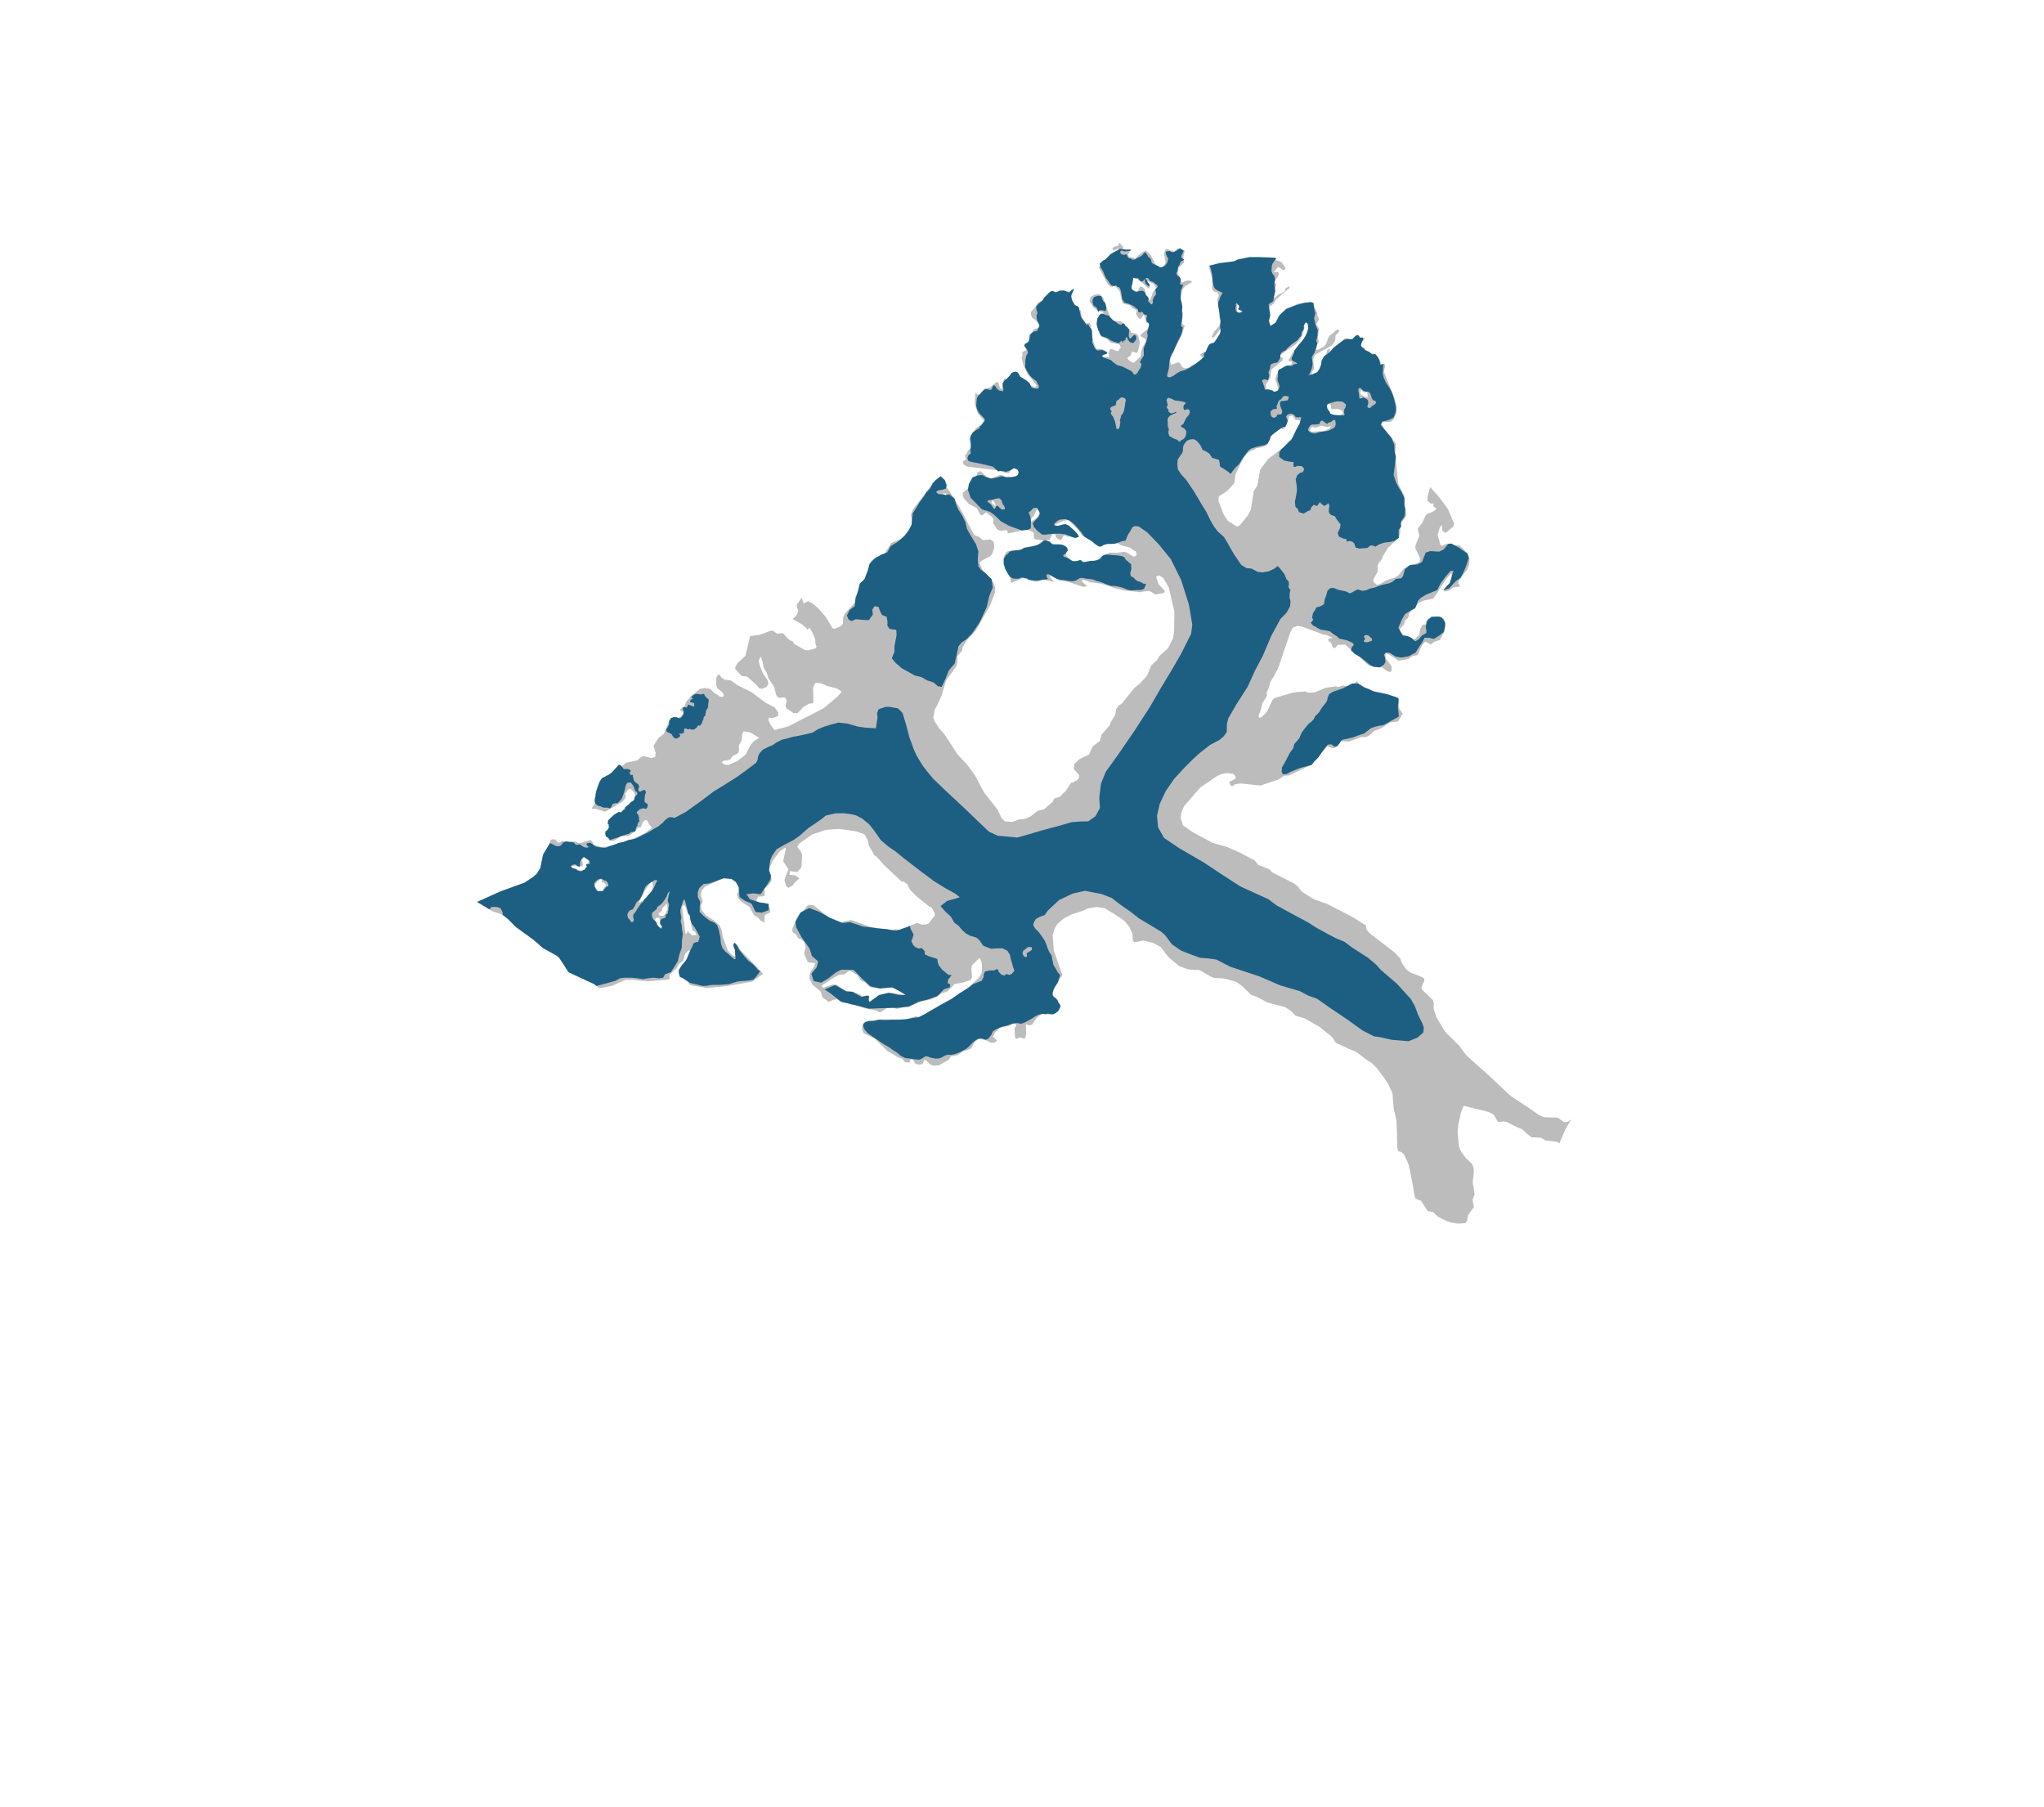
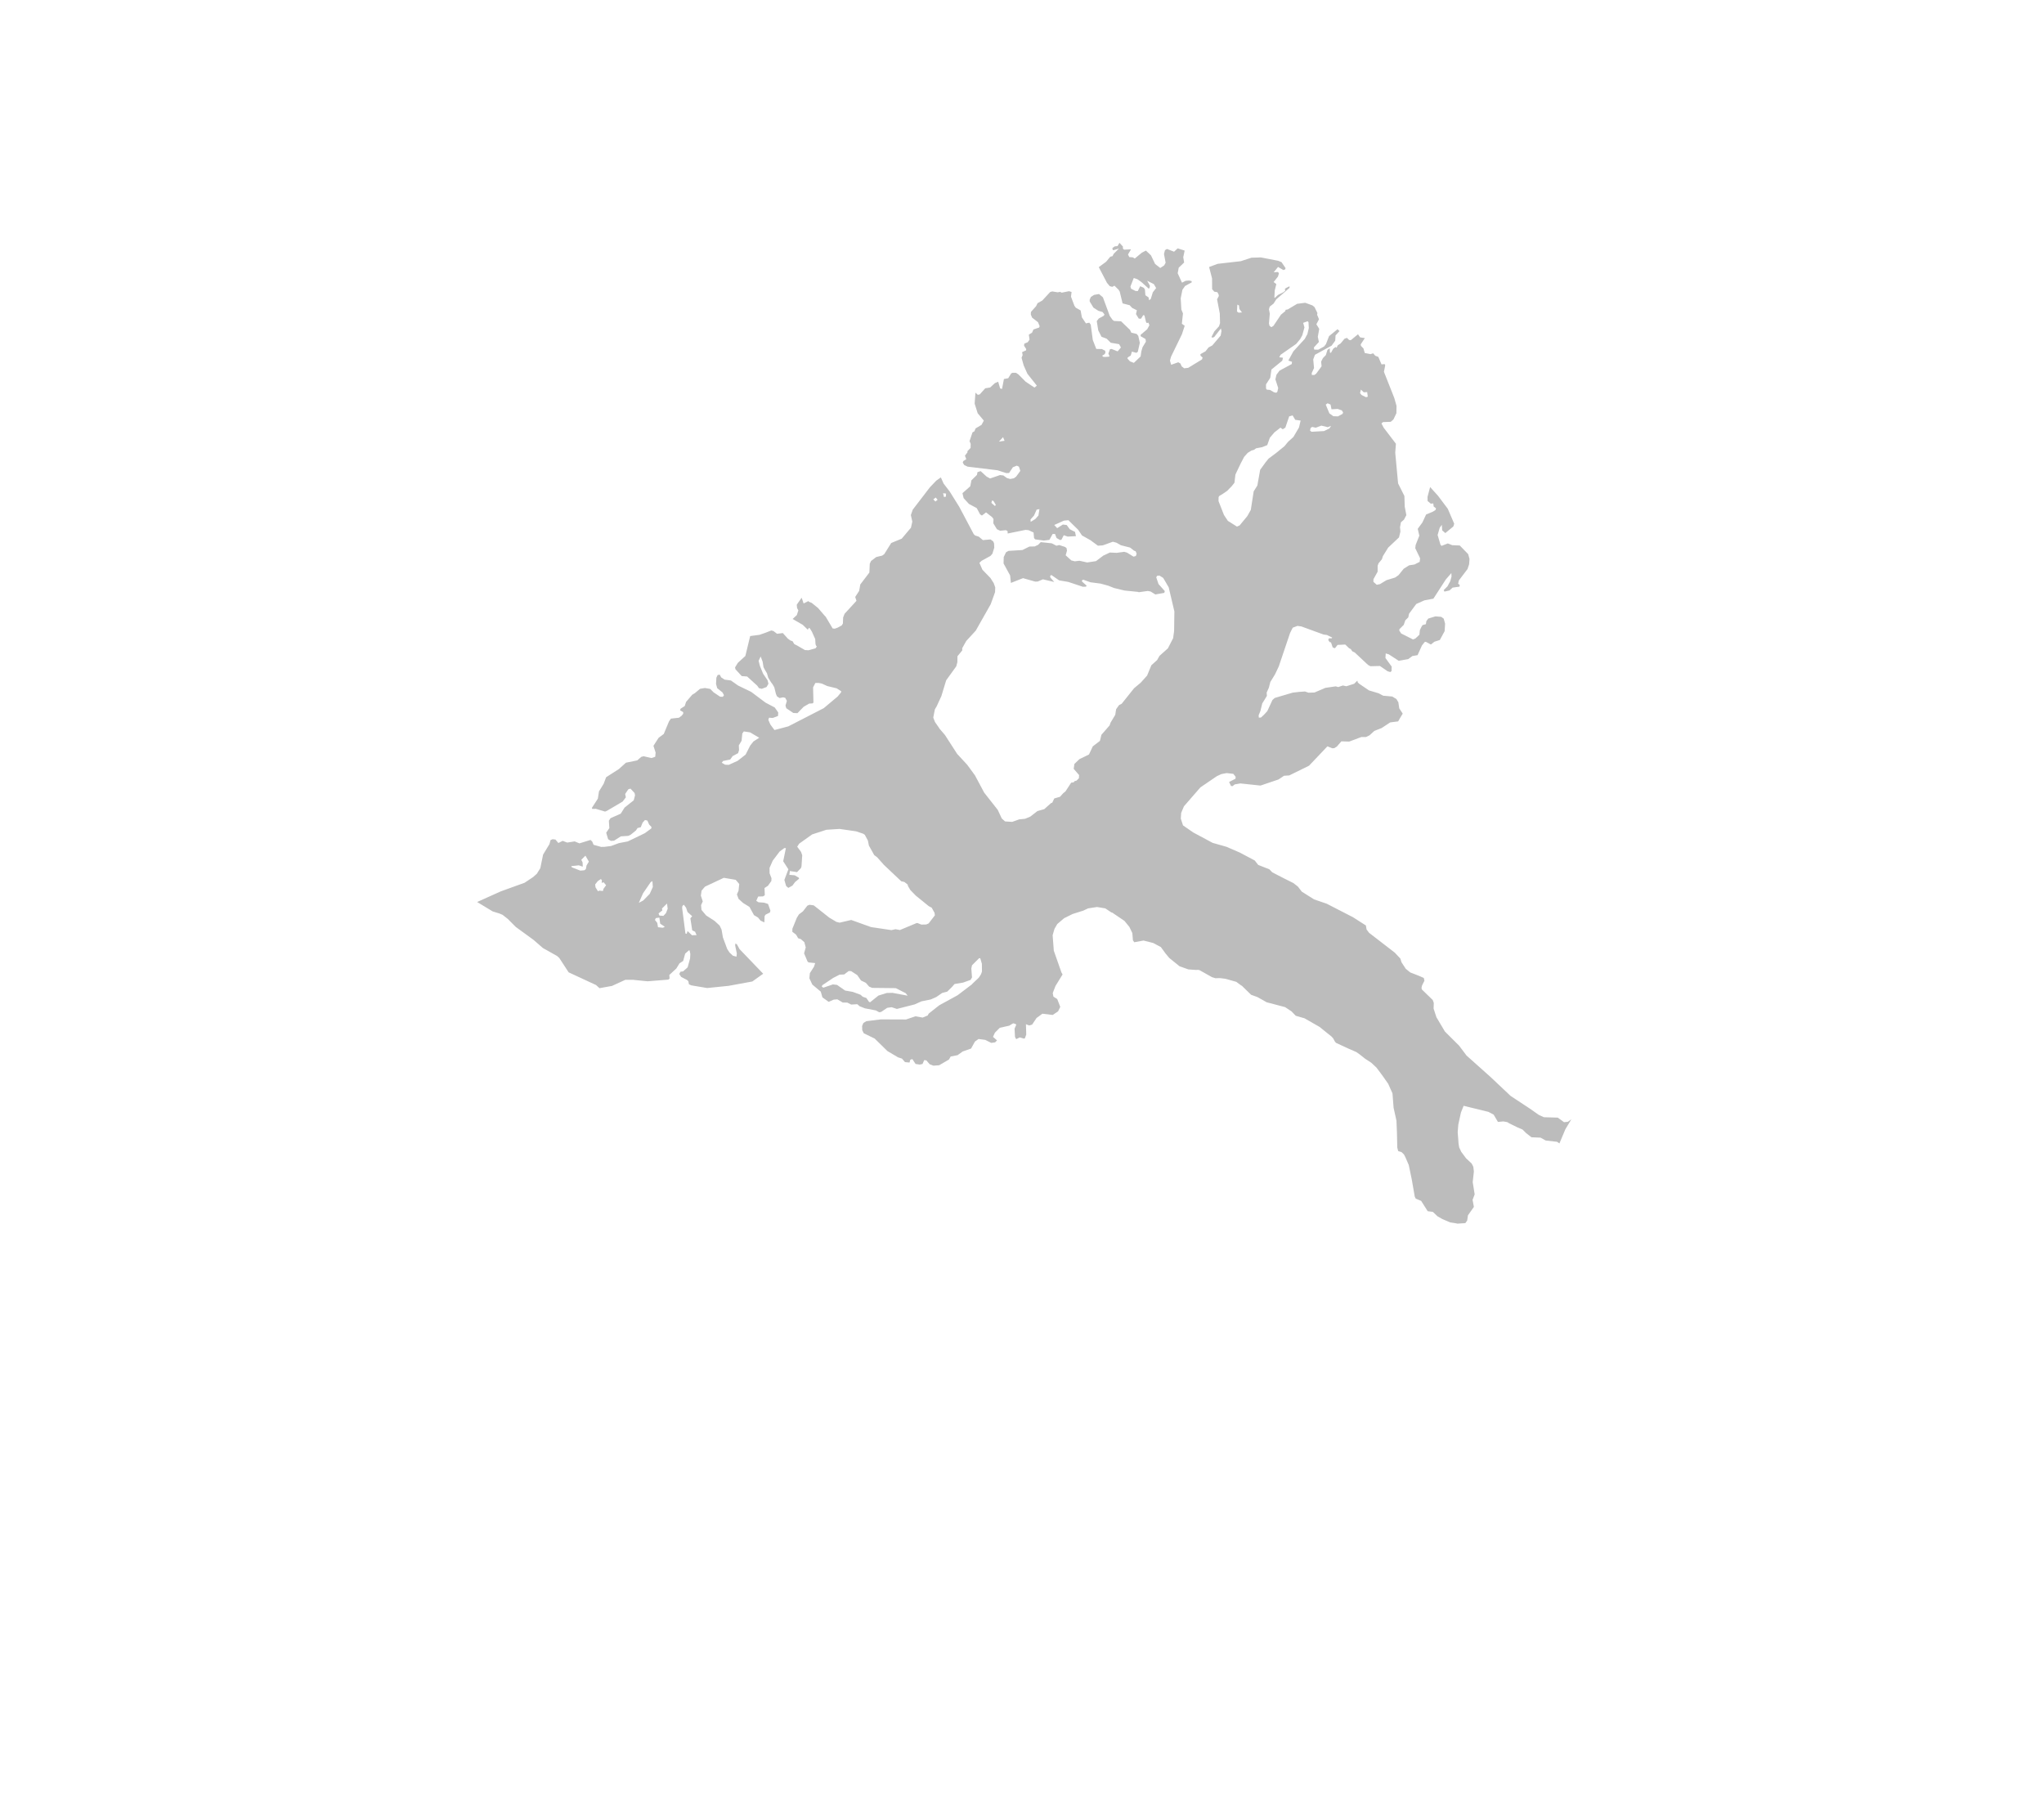
<svg xmlns="http://www.w3.org/2000/svg" viewBox="0 0 181 160">
  <path d="M98.518 22.673l.106-.204.463-.463-.484.148-.072-.026-.028-.164.202-.146.256-.028.168-.29.304.326.008.197.112.084.6-.032-.266.46.118.23.301.02.184.105.623-.518.361-.184.446.42.367.767.459.354.348-.236.124-.23-.144-.774.086-.335.177-.111.629.243.321-.295.617.197-.125.59.079.466-.479.459-.092.492.38.833.321-.164.301-.026.223.046.026.111-.597.328-.236.335-.151.754.058.997.142.338-.097.92.251.182-.25.757-.955 1.965-.102.355.108.373.628-.222.191.11.114.255.224.169.354-.042 1.221-.745.051-.171-.185-.156-.008-.138.451-.253.273-.344.327-.173.741-.873.075-.408-.054-.223-.578.74-.137.073-.125-.045.265-.514.41-.45.09-.277-.022-.857-.24-1.253.157-.295-.026-.151-.105-.184-.275-.046-.19-.223-.006-.951-.261-1.009.758-.283 2.045-.232.942-.309.839-.026 1.53.297.299.123.353.522-.02.111-.17.066-.472-.275-.381.472.381-.026.079.124-.086.282-.381.485.236.184-.139.557-.033.616.033.053.289-.269.492-.249.158-.144-.053-.118.092-.092.262-.138h.079l-.013.118-1.168 1.01-.242.38-.341.269-.069.23.076.389-.075.879.054.203.158.117.189-.12.661-.984.378-.312.036-.121.184-.033.839-.498.714-.092.643.236.184.156.251.517-.028.147.168.406-.233.442.253.405-.126.704.096.459-.443.483.028.19.354.01.516-.28.169-.211.276-.711.749-.61.178.163-.351.384-.029.467-.325.442-1.469.806-.155.408.072.768-.206.442.014.171.223-.002.157-.113.481-.654-.043-.413.161-.316.26-.265.141-.461.202-.139.016.381.092.019.207-.369.202-.146.092.065.097-.211.261-.173.338-.41.216-.081.198.189.144.019.639-.524.193.274.414.062-.369.561.027.131.218.222.115.406.513.101.235-.074.179.215.276.103.281.661.282-.022.047.105-.113.579.917 2.317.196.694-.008.65-.265.56-.241.206-.682.025-.137.119.193.373 1.087 1.423-.059.802.252 2.71.56 1.118.028.939.144.754-.213.402-.267.232-.082.434.036.387-.127.52-.957.901-.466.752-.09.277-.299.364-.077.211-.003.532-.368.66-.005.236.297.26.289-.061.568-.346.772-.236.3-.212.461-.568.47-.299.484-.076.457-.234.037-.316-.427-.89.031-.282.328-.83-.143-.603.416-.568.329-.705.582-.241.254-.16.039-.145-.211-.163-.029-.269-.223.021-.284-.241-.003-.368.229-.862.702.776.863 1.149.568 1.322-.077.244-.711.584-.278-.241-.03-.486-.188.251-.185.645.256.871.099.091.542-.214.401.154.664.028.741.762.121.426-.035.48-.14.415-.767 1.011-.063.289.139.11-.018.151-.609.084-.28.252-.445.102-.067-.131.332-.331.253-.468.108-.401-.015-.309-.488.562-1.102 1.703-.799.151-.719.321-.637.859-.07.329-.26.252-.141.408-.384.384-.012.118.166.261 1.054.53.209-.087.352-.331.043-.414.142-.29.097-.152.295-.081.037-.263.169-.231.635-.196.519.042.218.162.122.446-.041.657-.426.785-.484.155-.307.245-.448-.239-.105.021-.24.304-.387.857-.459.076-.365.272-.845.151-.877-.571-.276-.083-.023.407.551.757-.01.394-.104.093-.243-.07-.68-.467-.84.02-.211-.11-1.183-1.107-.217-.103-.12-.184-.171-.096-.33-.319-.682.032-.234.297-.198-.077-.148-.439-.131-.038-.113-.177.058-.151.256-.002.032-.066-.461-.226-.309-.043-1.956-.713-.348-.05-.419.161-.233.462-1.002 2.967-.336.706-.411.669-.134.516-.191.421.004.061.015.236-.265.433-.146.237-.163.666-.157.383.017.206.185-.007.227-.206.076-.076.263-.288.455-.986.202-.179 1.594-.472.571-.065.518-.036.305.107.073-.002.459-.015.964-.411.919-.135.224.064.405-.141.309.07.694-.222.28-.278.041.164.139.124.851.578.855.256.402.214.801.072.369.22.173.287.083.544.305.464-.22.363-.181.323-.708.091-.757.499-.648.255-.417.384-.314.154-.419.003-1.073.402-.695-.021-.403.463-.229.14-.164.014-.441-.174-1.627 1.714-1.751.861-.462.029-.408.274-.087.057-1.591.538-1.78-.189-.492.083-.209.159-.131-.019-.167-.353.568-.287.012-.171-.206-.261-.591-.067-.472.089-.399.187-1.455.991-1.455 1.674-.245.58-.035.506.196.603.911.63 1.714.919 1.218.345 1.165.503 1.345.711.305.392.981.386.012.007.251.262.978.505.89.445.409.318.339.444 1.089.687 1.125.385 2.314 1.19 1.149.733.062.361.226.294 2.266 1.748.497.528.104.331.379.579.399.321.742.288.454.199.055.244-.211.422-.049.215.034.138.96.931.094.255-.015.506.249.766.753 1.268 1.251 1.244.666.883 2.102 1.878 1.2 1.131.604.569 1.696 1.117.794.558.448.206 1.234.036.555.403.341-.036.306-.219-.53.878-.528 1.259-.204-.143-1.012-.117-.455-.252-.801-.033-.468-.361-.325-.324-.443-.188-.764-.376-.133-.089-.354-.066-.487.044-.139-.237-.237-.405-.464-.248-2.197-.537-.239.597-.232 1.063-.055.675.077 1.007.055.34.182.391.432.581.49.456.147.288.05.42-.103.94.173 1.082-.186.488.117.623-.526.746-.068.46-.162.231-.655.042-.047.003-.168-.037-.481-.075-.694-.297-.424-.243-.363-.347-.043-.041-.46-.063-.577-.91-.477-.198-.09-.171-.262-1.509-.27-1.298-.307-.712-.126-.234-.207-.198-.297-.09-.081-.325-.027-1.275-.045-1.091-.253-1.149-.099-1.271-.378-.847-.55-.784-.496-.658-.441-.415-.55-.36-.504-.397-.28-.198-.703-.306-.544-.252-.546-.253-.099-.108-.162-.299-.158-.167-1.051-.845-1.325-.758-.777-.224-.378-.391-.568-.376-1.625-.427-.831-.466-.553-.199-.747-.729-.061-.06-.113-.069-.392-.288-.946-.268-.504-.063-.396.011-.307-.096-1.108-.622-.131-.025-.164.012-.688-.051-.783-.28-.905-.731-.329-.396-.417-.57-.68-.362-.855-.216-.819.151-.12-.17-.052-.643-.261-.543-.437-.535-1.083-.733-.087-.023-.528-.352-.731-.122-.792.122-.428.201-.937.295-.757.374-.606.517-.245.422-.166.566.104 1.372.673 1.919.104.186-.628 1.016-.244.632.061.315.337.214.268.694-.194.396-.476.319-.913-.111-.515.378-.396.588-.255.074-.29-.109.027.913-.115.323-.085.04-.369-.109-.32.154-.106-.196-.039-.729.148-.343-.053-.072-.217-.064-.352.213-.832.184-.436.437-.167.369.356.312-.169.172-.341.049-.533-.265-.591-.081-.32.226-.343.62-.746.262-.45.325-.609.117-.155.27-.868.506-.505.037-.336-.129-.291-.339-.191-.025-.148.343-.249.054-.368-.056-.286-.431-.179.055-.07.25-.4-.036-.272-.313-.342-.109-.943-.557-1.131-1.107-.968-.472-.133-.275-.01-.368.11-.263.261-.16 1.285-.161 2.231.009.838-.282.631.113.445-.181.097-.172.932-.736 1.62-.886 1.262-.957.049-.059.573-.543.195-.304.083-.237-.006-.683-.142-.492-.099-.012-.631.629-.063.283.06.794-.123.218-.674.242-.747.124-.247.278-.403.397-.445.115-.529.365-.49.214-.812.164-.615.274-1.565.4-.467-.154-.393.056-.529.359-.177.034-.297-.162-.979-.189-.467-.187-.198-.176-.544.031-.343-.175-.4-.003-.481-.285-.328.029-.438.194-.554-.396-.149-.511-.747-.624-.26-.556.043-.453.363-.568.109-.323-.584-.061-.093-.078-.307-.727.146-.52-.122-.465-.311-.273-.237-.077-.186-.32-.33-.253.005-.269.386-.955.194-.317.352-.265.396-.509.189-.074.374.05 1.374 1.086.633.376.283.07 1.028-.238 1.757.63 1.806.268.367-.082.233.046.148.029 1.46-.609.021-.007.001-.001h.086l.334.135.427-.009.216-.094.551-.714-.028-.223-.253-.458-.248-.126-1.155-.937-.385-.395-.106-.109-.211-.36-.019-.117-.297-.234-.272-.058-1.547-1.463-.42-.475-.021-.023-.142-.161-.265-.197-.472-.842-.089-.446-.274-.51-.132-.091-.645-.218-1.459-.211-1.162.075-1.263.411-1.148.817-.177.27.344.464.101.295-.064.986-.057.158-.339.351-.631-.1-.047.338.473.042.356.207.034.092-.365.305-.227.31-.366.2-.192-.169-.155-.537.354-.942-.459-.712.24-1.158-.145-.005-.41.305-.611.806-.283.646.004.473.168.432-.011.25-.298.423-.307.199.024.641-.159.102-.426.011-.171.378.195.129.509.039.342.115.208.589-.044.164-.379.187-.091.132-.023.557-.335-.156-.231-.28-.35-.204-.401-.73-.57-.353-.394-.356-.15-.398.144-.326.064-.598-.314-.368-1.053-.179-1.668.783-.302.356-.061.44.168.51-.151.332.038.422.417.495.739.475.452.417.17.359.118.686.381 1.027.198.306.303.289.32.085.032-.282-.15-.713.03-.177.136.095.222.406 2.096 2.183-.962.687-2.106.386-1.893.193-1.412-.238-.202-.096-.054-.271-.11-.107-.526-.273-.166-.26.109-.202.23-.029.401-.354.218-.792.021-.388-.06-.31-.065-.021-.333.296-.177.648-.325.211-.278.455-.621.573.021.323-.113.09-1.826.148-1.181-.117-.064-.012-.734-.002-1.184.543-1.102.197-.307-.278-2.426-1.125-.826-1.267-.196-.179-1.255-.704-.829-.721-1.574-1.147-.705-.708-.463-.364-.283-.12-.596-.185-1.376-.832 2.087-.939 2.119-.767.765-.512.318-.286.306-.49.247-1.207.56-.921.101-.362.184-.077.249.031.258.306.379-.193.402.154.662-.104.421.174.982-.303.152.143.12.288.664.185.276-.002.609-.077.693-.255.787-.151 1.509-.728.58-.425.006-.131-.206-.215-.153-.347-.211-.051-.215.238-.16.402-.289.075-.136.211-.469.378-.209.1-.662.045-.594.379-.289.022-.244-.149-.169-.577.279-.409-.044-.65.149-.225.903-.401.343-.541.809-.643.114-.447-.041-.197-.364-.391-.19.061-.279.416.062.295-.286.377-1.391.819-.164.067-.816-.243-.328.003-.021-.092.525-.812.1-.644.408-.66.225-.593 1.129-.725.626-.563 1.002-.205.36-.315.124-.029.087-.02.685.158.336-.112.034-.374-.192-.596.453-.708.459-.34.468-1.122.168-.24.71-.078.24-.18.135-.168.003-.151-.279-.157.048-.144.365-.236.119-.366.543-.634.245-.15.447-.376.428-.071.477.082.289.295.583.393.242.011.101-.143-.126-.24-.472-.384-.104-.377.03-.551.11-.235.184-.036.133.246.298.196.563.077.631.446 1.163.563 1.275.955.811.427.312.444-.024.309-.464.175-.328-.024-.064.191.181.412.365.49 1.224-.325 3.143-1.615 1.225-1.028.305-.37.008-.101-.399-.255-.828-.2-.49-.223-.273-.052-.296.002-.2.389.031 1.346-.078.073-.301.016-.49.286-.546.563-.367-.017-.621-.418-.072-.232.122-.425-.142-.264-.106-.027-.079-.02-.322.063-.231-.156-.089-.212-.142-.579-.148-.259-.142-.193.005.012-.021-.033-.235-.38-.111-.397-.167-.273-.09-.171-.049-.093-.017-.11-.016-.1-.017-.104-.028-.173-.174-.461-.046.103-.135.284.109.433.288.707.399.588.075.308-.168.284-.425.161-.25-.064-.148-.212-.896-.816-.479-.036-.559-.61-.03-.165.244-.397.667-.612.426-1.761.834-.112.544-.19.49-.192.184.045.33.247.511-.063.437.488.242.175.177.054.139.23.017.028.271.139.673.391.316.017.628-.176.104-.158-.073-.091-.039-.125-.027-.441-.285-.638-.131-.215-.044-.073-.082-.076-.117.172-.443-.43-.897-.518.371-.345.135-.415-.113-.209-.028-.295.434-.621.175.511.425-.214.047.068.247.096.568.462.499.582.038.044.131.138.478.804.136.232.196.02.269-.101.34-.187.104-.165.021-.539.129-.329 1.052-1.144-.112-.343.35-.541.1-.565.805-1.057.034-.775.116-.251.456-.345.531-.129.182-.133.615-.983.929-.382.819-.972.12-.539-.129-.577.167-.481 1.526-1.989.566-.589.398-.279.24.543.544.711.845 1.353 1.279 2.413.126.124.322.102.363.306.682-.058.237.175.074.183.016.374-.166.533-.176.198-.777.426-.196.185.267.609.708.73.292.457.135.38-.017.42-.385 1.067-1.326 2.342-.837.909-.361.644.008.19-.428.522-.008.525-.095.362-.895 1.242-.428 1.402-.41.891-.165.282-.141.727.151.39.348.5.057.095.043.05.434.504 1.084 1.679.888.958.684.934.821 1.537 1.201 1.527.354.759.291.26.631.041.622-.222.512-.05.471-.194.632-.491.602-.169.604-.539.104-.031.051-.107.129-.271.51-.148.296-.329.191-.153.499-.767.23-.033.066-.099.18-.049.212-.212.014-.283-.477-.548.062-.434.443-.424.85-.414.298-.64.037-.079.633-.485.079-.322.053-.218.722-.827.085-.243.419-.701.075-.493.265-.37.229-.114 1.097-1.375.58-.484.572-.635.379-.916.508-.457.213-.376.743-.663.464-.904.086-.644.024-1.721-.504-2.137-.486-.83-.33-.208-.21.021-.077.132.202.596.557.626-.051.158-.787.138-.416-.259-.25-.05-.799.112-.069-.029-1.211-.123-.923-.225-.506-.202-.676-.184-.899-.118-.638-.231-.124.08.027.092.403.364-.072.086-.262.009-1.29-.43-.815-.138-.693-.48-.111.106.034.131.338.385-1.006-.235-.452.194-.229.009-1.078-.307-1.073.422-.071-.663-.58-1.059.015-.565.2-.422.222-.127 1.233-.076.62-.307.466-.01.301-.14.235-.241.979.104.408.213.249-.061.526.173.126.104.035.223-.115.408.503.456.309.076.407-.049.684.152.78-.118.653-.491.345-.161.233-.11.604.028.662-.091.25.07.575.357.209-.054.07-.211-.093-.216-.128-.042-.358-.278-.818-.209-.384-.222-.325-.088-.89.322-.433.03-.66-.487-.752-.421-.338-.503-.866-.847-.387.036-.863.388.258.28.503-.319.341.043.272.372.468.239.075.374-.728.039-.349-.122-.207.402-.125.021-.303-.175-.141-.36-.209.001-.285.522-.499.062-.762-.106-.099-.117-.044-.492-.448-.206-.263-.024-1.578.321-.015-.217-.145-.078-.512.05-.283-.136-.319-.523.017-.374-.126-.176-.535-.416-.365.279-.165-.11-.293-.549-.692-.369-.47-.515-.102-.439.691-.61.101-.526.488-.477.05-.25.282-.088.522.482.31.168.883-.302.296.037.303.221.296.09.328-.062.202-.146.37-.509-.121-.373-.191-.09-.347.141-.337.508-.249.009-.776-.25-2.647-.32-.303-.149-.126-.209.045-.132.267-.173-.12-.314.221-.278.005-.118.274-.285.01-.361-.101-.242.263-.777.169-.093.103-.257.529-.313.2-.376-.543-.652-.269-.852.071-.972.211.195.17-.041.488-.542.433-.069.417-.384.294-.127.176.596.164.045.17-.881.38-.069.253-.416.124-.067.309.004.204.13.655.658.719.48.079.032.189-.166-.835-1.051-.328-.739-.189-.675.096-.244-.048-.256.353-.16.012-.112-.193-.301.024-.177.301-.127.162-.225-.062-.446.287-.18.122-.277.504-.175.045-.119-.147-.354-.522-.403-.113-.275.011-.23.459-.512.125-.262.413-.23.702-.754.19-.059.472.079.229-.039.131.072.649-.131.229.072-.053.413.301.8.124.177.428.24.11.61.359.536.301-.061.126.176.182 1.358.309.792.492.009.303.155.008.204-.091.119-.197.113.107.099.144.01.354-.024.053-.044-.101-.222.141-.395.144-.021.533.212.292-.344-.16-.294-.742-.125-.358-.358-.461-.174-.287-.569-.131-.813.176-.231.45-.247.058-.112-.166-.215-.375-.109-.436-.28-.334-.551v-.151l.105-.243.282-.184.439-.079.347.295.604 1.643.245.346.139.104.617.028.794.762.12.249.466.108.146.17.137.616-.178.796-.13.093-.394-.109-.102.349-.268.166-.025.099.225.248.343.135.599-.57.065-.451.01-.035.095-.327.298-.496-.032-.232-.437-.252.006-.125.58-.491.194-.356-.087-.223-.157.028-.06-.105-.136-.564-.105-.032-.201.323-.196-.012-.246-.399.076-.342-.412-.2-.223-.243-.629-.164-.255-1.049-.104-.164-.361-.354-.196.105-.223-.066-.242-.289-.727-1.39.656-.485.361-.439.198-.054zm3.066 2.184l.242.446-.033.203-.079.046-.649-.584-.347-.243-.321-.111-.296.761.059.19.387.197.204.013.216-.433.321.144.099.151.039.505.282.19.046.256.151-.118.177-.584.296-.38-.203-.348-.591-.301zm8.398 2.808l-.232-.3-.035-.315-.145-.078-.034.611.145.104.301-.022zm2.128 6.74l.073.098.276.024.356.207.191.044.104-.08.076-.342-.249-.766.095-.408.273-.363 1.084-.586.018-.197-.322-.109.446-.818 1.008-1.098.233-.429.127-.54-.03-.512-.073-.085-.399.141.115.406-.191.691-.194.35-.351.423-1.377.957-.117.224.329.037-.063.263-.959.782-.106.736-.376.581.003.369zm8.956.314l-.305.018-.251-.241-.076.316.133.163.396.196.157-.047-.054-.405zm-2.13 1.812l-.11-.193-.375-.128-.545.031-.082-.418-.264-.114-.163.12.321.772.35.253.407.016.405-.22.056-.119zm-1.063 1.174l-.301.121-.566-.14-.491.188-.309-.07-.144.08-.057.237.132.111 1.109-.062.477-.234.15-.231zm-28.92 1.324l-.128-.321-.37.397.498-.076zm-5.44 4.645l.075.334.171-.028.017-.276-.263-.03zm-.652.38l-.215.166.186.189.195-.153-.166-.202zm5.112.302l-.131-.038-.051.211.317.28.072-.106-.207-.347zm4.073.723l-.249.048-.232.521-.312.35.015.21.405-.246.28-.311.093-.572zm21.677-5.551l.343-.412.463-.418.498-.845.146-.612-.479-.068-.233-.392-.302.088-.339.995-.229.146-.205-.143-.541.425-.397.469-.231.652-.445.181-.55.105-.171.129-.235.069-.328.202-.316.353-.175.336-.128.245-.404.846-.069.158-.082.707-.227.29-.423.435-.416.284-.262.151-.076.107-.009.357.483 1.231.346.523.805.506.235-.1.682-.827.31-.548.255-1.644.324-.515.25-1.395.357-.491.128-.177.256-.316.667-.5.724-.587zM67.229 65.324l-.811-.476-.55-.083-.135.182-.064.643-.244.41.019.421-.084.268-.484.26-.216.305-.632.126-.115.162.305.17.314.013.781-.353.713-.558.408-.801.282-.356.513-.333zm-16.646 11.37l.057.106.749.291.355-.033.133-.096.066-.334.203-.331-.305-.532-.368.368.114.219.019.389-.352-.119-.671.072zm2.378 2.231l.099-.064.334.033.043-.19.236-.318-.218-.261-.178.049.024-.223-.09-.114-.273.179-.235.298.034.264.224.347zm3.608 1.018l.391-.209.575-.587.274-.607-.036-.52-.159.096-.675.987-.37.84zm2.498.062l-.448.439.029.172-.332.263.075.192.354.027.228-.245.151-.385-.057-.463zm-.196 2.056l-.408-.271-.075-.541-.316.046-.075.163.205.261.065.383.432.048.172-.089zm1.683-1.954l-.127.116-.023.171.292 2.262.111.035.077-.249.393.37.407-.012-.133-.299-.253-.124-.164-1.062.161-.188-.413-.37-.13-.384-.198-.266zm19.82 8.058l-.173-.222-.876-.446-2.087-.023-.27-.11-.298-.339-.428-.207-.332-.477-.541-.35-.216-.011-.398.305-.407.016-.569.293-.966.645-.038.132.139.084.844-.289.361.043.719.5.677.119.685.252.205.182.309.103.245.353.092.026.737-.59.74-.229.505-.011 1.341.251z" fill-rule="evenodd" clip-rule="evenodd" fill="#bcbcbc" />
-   <path fill-rule="evenodd" clip-rule="evenodd" fill="#1d5f82" d="M73.45 81.25l1.145.474.687-.065 1.162.392.655.066.72.098.671.049.67.131.284-.005.616-.213.546-.186v.191l.125.246.164.316-.093.355-.109.218.153.338.202.207.349.137.223-.06.268.294.005.273.366.169.54.169.201.066.039.289.081.256.295.393.278.234.295.24.283.028-.305.37-.056.33.229.115-.027.262-.517.172-.601.608-.905.308-.77.187-.851.438-1.02.098-1.335.03-1.145.049-2.504-.622-.884-.704-.556-.376.916-.393 1.03.576.518.016.797.458.414-.109.256.011-.027.398.071.148.864-.624.849-.184.954.197.508-.017-.441-.281-.736-.392-1.097.114-.834-.213-.704-.638-.785-.802-1.08-.016-.458.229-.72.557-.606.36-.654-.131-.213-.655.474-.573.131-.523-.556-.475-.196-.638-.72-1.031-.475-.867-.065-.491.458-.835.753-.392.932.36zM55.189 68.059l.098.04.172-.004h.139l.151.058.074.041.028.081-.016.066-.078.033.004.085.037.045-.004.074.066.041.086-.004.053-.008.053.049-.012.082.024.11.033.07v.102l.057.069-.004.07.102.094.127.098.111.074.075.102.031.092-.02.143-.048.086-.01.126.061.075.099.047.201-.092.106-.061.116.014.071.085.017.109-.013.116-.055.085-.017.15-.031.266v.13l.021.119.085.072.092.054.085.051.004.12-.038.167-.037.075-.099.071-.123-.041-.174-.017-.146.065-.12.041-.082.095-.109.092-.044.048.014.099.056.075.073.087.03.085.008.076.03.087-.021.088-.009.068.058.06-.022.074-.041.07-.06.101-.055.101.014.126-.068.057-.068.136-.055.243-.052.079-.106.041-.055-.011h-.081l-.129.041-.155.134-.142.035-.204.063-.347.108-.278.123-.303.082-.319.114-.013.038-.044-.006-.06-.052-.035-.041-.074-.114-.095-.038-.123-.074-.046-.139-.017-.18.022-.128.139-.104.115-.142.052-.158-.033-.131.022-.062-.074-.055-.027-.071.024-.144.014-.123.095-.079.11-.115.141-.125.096-.098.142-.11.163-.1.142-.085.074-.011.182.019.055-.052.131-.128.164-.076.008-.074.013-.114.085-.074.199-.15.104-.098.065-.068.038-.066.126-.073.161-.099.03-.076.008-.107.038-.079.051-.083.077-.087.068-.082.033-.052-.028-.095-.04-.087-.127-.057-.061-.168-.033-.127-.069-.147-.111-.16-.09-.126-.151-.037-.156.02-.118.131-.066.147-.081.397-.115.368-.102.274-.119.201-.135.143-.139.143-.078.021-.094-.013-.188.041-.098.049-.07.144-.065.135-.082.086-.106-.017-.184-.049-.14.016-.208-.02-.242-.115-.196-.036-.098-.066-.139-.131-.049-.127-.017-.167.013-.119.065-.258.016-.216.074-.287.078-.241.094-.258.106-.278.16-.246.139-.118.114-.029.185-.114.184-.086.176-.119.196-.168.184-.216.18-.189.143-.18.094-.016.115.057.163.172zm73.973-19.58l.769.524.131.425-.262.769-.245.556-.229.425-.409.278-.589.638-.524.18.295-.376.295-.262.164-.589.147-.507-.262.016-.458.54-.442.605-.278.556-.491.196-.475.196-.475.278-.295.311-.016.164-.196.458-.475.245-.425.278-.245.409-.131.295-.213.491.393.704.393.033.376.164.327.311.311-.18.278-.327.393-.229.016-.196-.065-.36.131-.54.376-.344.671-.016.278.131.262.376v.36l-.131.507-.425.327-.442.278-.458-.115-.36.016-.229.425-.262.376-.311.507-.622.327-.638.115-.491-.082-.295-.18-.245-.164-.36-.016-.147.196.098.245.033.409-.147.213-.327.245-.589-.049-.344-.196-.409-.344-.393-.311-.507-.295-.344-.327.082-.262.18-.213-.115-.18-.524-.229-.671-.147-.164-.18-.425-.278-.213-.18-.376-.082-.425-.065-.262-.131-.458-.262-.18-.213.213-.262-.098-.213.082-.393.213-.311.065-.18.36-.098.327-.18.082-.475.115-.295.115-.425.229-.229.172-.033.205.016.335.147.434.09.335.082.27.155.262-.123.237-.147.205-.082.425.123.286-.041.376-.164.368-.074.622-.229.72-.164.278-.131.311-.262.458-.049.164-.196.18-.622.458-.36.655-.049.393-.213.147-.393.18-.442.409-.131.785.049.393-.196.409-.491.278-.033.637.353zm-8.286 8.36l.131.035.169-.027.15-.055.109-.038.063-.035-.005-.065-.025-.106-.033-.06-.057-.033-.068-.055-.041-.063-.03-.025-.085-.038-.15-.049-.136.022-.076.095-.011.076.085.076.016.076-.046.085-.063.068.008.106.095.01zM83.459 43.773l.368.068.232-.068.464.368.15.532.191.45.354.545.273.573.136.586.287.519.518.845.205.641-.055.695.055.6.19.287.464.368.518.505.096.736-.3.75-.232.982-.477 1.05-.205.395-.245.355-.382.559-.505.504-.382.246-.3.354-.163.764-.177.764-.532.641-.314.79-.3.641-.341-.054-.368-.327-.586-.191-.491-.287-.614-.15-.423-.245-.722-.396-.573-.504-.3-.368.232-.6v-.478l.095-.504.096-.477-.028-.464-.586-.082-.205-.286.014-.328-.068-.45-.423-.177-.191-.382-.122-.341-.355-.04-.191.3.055.422-.355.505-.545-.027-.614-.055-.382.164-.259-.15-.15-.341.246-.491.45-.341.054-.6.246-.791.15-.614.409-.381.286-.737.164-.613.436-.464.586-.355.546-.204.327-.573.627-.382.614-.545.314-.437.272-.49.041-.505.068-.532.287-.45.3-.504.409-.559.232-.382.286-.273.259-.504.246-.26.436-.354.382.341.163.45-.054.3-.3.109-.355.041-.231.15.19.191zm14.399-15.909l.054.041.058-.009.057.019.06.006.052.005.052.047.073.087.077.095.12.104.128.109.112.079.117.058.073.084.137.085.123.073.12.014.062-.055.038-.032.058-.017.087-.027.074.071.035.101.044.071.084.049.085.071.033.071.098.081.013.052.003.145-.022.144-.002.164-.011.095.019.077.024.076.038.063.052.024.06-.054.038-.049.093-.077.093-.087.09-.068.114.076.044.06.003.082v.12l-.003.071-.068.063-.025.076-.073.044-.049.095-.055.041-.09-.019-.093-.027-.111-.041-.082-.101-.098-.128-.033-.128-.057-.079-.082.035-.028.087.009.096-.049.052-.123.04-.033.09-.014.09-.049-.032-.032-.074-.017-.035-.03-.041-.06.027-.019.044-.033.035-.043.006-.03.051-.014.03-.019.028-.072-.017-.139-.008-.127-.078-.078.017-.106-.045-.086-.062-.115-.032-.086-.041-.081-.094-.25-.12-.221-.074-.18-.063-.095-.068-.098-.142-.041-.172-.085-.163-.09-.276-.054-.193.002-.118.014-.109.027-.191.008-.087.025-.082.074-.092.051-.139.044-.05.041-.013.035-.055.058-.032.095-.009.109.006.101.044zm.087-.466l-.022.082-.041.068-.052-.002-.052-.028-.073-.027-.096-.003-.084-.019-.112.009-.06.024-.052.044-.011.046-.035.014-.03-.022-.019-.071-.017-.09-.049-.117-.043-.063-.05-.063-.09-.038-.084-.057-.052-.068-.046-.164-.033-.136.014-.131.019-.09.068-.148.076-.068.068-.005.088-.036.114-.041.088-.002h.109l.084.011.06.041.033.09.033.095.043.12.038.09.05.057.06.06.087.063.013.065.03.118.036.142.016.152z" />
-   <path d="M104.794 22.28l-.109.213-.082.213.044.158.229.115-.153.104-.185.104-.082.256-.136.191-.049.355-.098.218.071.185.207.131.098.153-.016.262-.06.202.185.087.131-.016-.12.251-.098.262-.016.267-.011.371.044.267.065.24.049.327-.033.305.016.355-.005.316-.033.284-.06.322.016.12.131.082-.06.404-.093.3-.196.371-.164.344-.18.387-.12.295-.18.333-.131.316-.065.36-.011.251-.027.245-.044.229-.06.196-.06.229.044.142.213.033.322-.147.322-.24.305-.158.387-.098.191-.098.196-.098.54-.349.573-.458.202-.196-.038-.202.044-.115.142-.104.076-.229.115-.273.136-.175.175-.076.207-.06.115-.131.093-.153.076-.115.158-.262.076-.098.076-.322-.038-.18-.005-.218.033-.267.022-.202-.087-.278-.033-.393-.049-.311-.055-.311-.005-.316.131-.305.065-.213.076-.131.125-.196-.164-.085-.28-.13-.157-.095-.136-.136-.075-.218-.061-.334-.041-.375-.014-.259-.055-.198-.055-.245-.081-.262-.111-.062.327-.082.638-.164.72-.082.524-.065.355-.164 1.047-.218h.731l1.004.033.535.033.098.074-.188.22-.164.245-.055.252-.02.395.095.232.157.205.075.307-.068.314.014.307.061.409-.123.477-.054.398-.409.278.082.589.065.376-.131.507.147.442.442-.278.344-.655.605-.573.72-.278.835-.245.605-.082.262.082.049.475.115.458-.115.409.131.605.196.442-.033.556-.115.425.115.196-.098.393-.18.475-.213.344.065.622-.065.376-.196.491-.131.115.344-.049.458-.205.164-.229.106-.254.09-.245.008-.237.237-.442.483-.352.344-.401.581-.45.344-.254.368-.082.376.041.205-.237.213-.147.164.065.098.172.229-.025.074.155-.147.262-.065.295.09.147.196.123.098.147.196.074.147.074.303.237.229-.057.164.196.213.36.074.417.27-.09-.016.385-.041.442.09.385.213.475.27.401.237.417.172.499.104.413.082.393.016.311-.147.475-.098.18-.409.196-.573.147-.131.278.393.491.573.687.245.605.016.573.115.491-.065.507-.065.524-.065.573.229.687.229.442.245.376.245.54v.589l.082.376-.016.36-.057.303-.278.401-.041.245.025.254-.221.286.008.434.008.278-.409.262-.352.09-.515.057-.434.139-.36.221-.196-.09-.229-.025-.303.237-.434.025-.237.025-.352-.09-.147-.393-.164-.139-.27-.057-.221.065-.008-.221-.303-.057-.385-.188-.09-.303.196-.434.057-.319-.344-.45-.164-.286-.27-.082-.18-.106-.098-.237.057-.507-.065-.213-.36.245-.262-.172-.147-.18-.18.254-.082.098-.278-.106-.18.164-.147.327-.196.057-.376.229-.425-.139-.098-.278-.205-.18-.049-.466.074-.335.106-.614-.016-.425-.09-.565.115-.368.278-.245.245-.057.115-.27-.18-.245-.385-.041-.344.123-.057-.221.025-.237-.319-.025-.524-.115-.434-.319.008-.417.221-.286.327-.303.54-.524.491-1.031.237-.409.057-.221.074-.303-.115-.025-.196.025-.18-.033-.131-.18-.278-.131-.311.09-.139.196.155.335-.082.286-.131.245-.18.033-.393.254-.262.196-.27.205-.18.155-.123.385-.164.278-.27.139-.393.082-.319.074-.483.155-.221.164-.344.45-.254.368-.245.393-.295.278-.262.327-.196.262-.229-.213-.368-.237-.344-.221-.016-.27-.065-.303-.278-.09-.327-.09-.254-.385-.327-.205-.262-.115-.213-.434-.286-.352-.205-.123-.123-.041-.247.018-.327.119-.194.249-.109.198-.044.222.01.191-.049.194-.147.211-.136.194-.136.211-.04.368.049.491.311.475.401.425.368.54.36.532.649 1.103.442.715.338.709.316.548.333.445.568.503.335.556.286.515.319.54.368.54.229.327.45.278.442.041.556.295.442.041.548-.098.491-.237.295-.229.128.139.229.278.254.335.147.393.205.213.025.262-.041.245.172.254-.065.319-.008.368.09.335-.049.442-.311.556-.54.556-.802 1.473-.761 1.792-.671 1.268-.663 1.456-.998 1.563-.72 1.244-.123.491-.008.475v.229l-.254.376-.385.335-.843.442-.957.753-.532.483-.826.826-.867.949-.736 1.064-.54 1.145-.245 1.064.098 1.015.524.933 1.366.925 2.168 1.26 1.44.96 1.789 1.156 2.487 1.135.72.545 1.034.565 1.705.914.845.532.941.518.709.368.774.325.687.513 1.396.895.742.633.393.447 1.44 1.233.611.676.611.676.36.633.295.785.371.753.12.371-.044.415-.502.447-.796.327-1.462-.12-1.025-.229-.589-.087-1.036-.535-1.265-.916-1.571-1.058-1.167-.818-.764-.273-.775-.404-1.713-.502-1.844-.796-2.596-.862-1.222-.633-.807-.109-.633-.044-.775-.284-.895-.349-.829-.567-.578-.785-.382-.338-1.964-1.178-.764-.6-.874-.609-.764-.589-.905-.349-1.462-.284-1.102.251-1.189.567-.578.535-.424.404-.273.395-.45.157-.341.198-.136.232-.095.286.177.307.334.341.314.436.198.3.15.341.116.355.136.314.205.307.034.177.034.205.061.222.024.205.113.194.13.208.095.174.085.13.157.191.024.044-.037.13-.092.239-.044.194-.106.201-.109.15-.147.235-.078.211-.059.244-.003.157.116.15.14.106.157.17.072.102.037.13.133.16.048.109-.02.153-.113.208-.109.164-.259.184-.205.048-.188-.027-.256-.014-.242.041-.225-.024-.273.058-.331.153-.245.17-.416.232-.32.167-.32.106-.198-.068-.304.007-.225.051-.43.143-.528.13-.389.174-.225.106-.164.126-.051.116-.089.191-.133.167-.126.157-.218.106-.188-.051-.174-.065-.249.01-.262.119-.307.249-.153.164-.194.191-.225.194-.368.198-.201.106-.358.133-.348.082h-.334l-.242.058-.286.167-.256.099-.334.01-.43-.082-.235-.099-.194-.02-.245.147-.245.14-.147.017-.511-.061-.689-.102-.382-.198-.307-.266-.32-.198-.443-.309-.436-.252-.395-.273-.525-.348-.498-.361-.252-.286-.102-.218-.02-.259.184-.205.341-.089h.382l.47-.116.586.027.62-.027h.559l.655-.048.614-.109.477-.061.614-.314.525-.314.784-.436.995-.545.675-.491.866-.525.348-.293.367-.157.423-.157.17-.334.007-.232.116-.245.157-.055.17-.014.095-.041.218.014.211-.027.184-.102.143.075.02.17.116.102.123.143.286.082.136-.109.109-.014.164.075.245-.102.232-.286-.109-.259-.109-.409-.109-.341-.082-.389-.218-.361-.457-.225-.559.02-.423.034-.709-.28-.334-.491-.273-.232-.552-.157-.382-.211-.341-.32-.3-.355-.368-.266-.211-.375-.143-.211-.416-.368-.455-.517.595-.462.72-.196.393-.131-.425-.327-.895-.491-.993-.622-1.211-.905-1.429-1.102-.676-.556-.709-.491-.655-.556-.611-.873-.425-.535-.6-.491-.556-.295-.458-.109-.589-.076h-.753l-.862.196-.447.349-.524.371-.535.349-.404.349-.436.382-.545.382-.916.48-.578.338-.371.545-.175.393-.065.436-.055.48.175.458-.033.338-.175.273-.24.371-.284.404-.185.273-.622-.076-.633.076.316.447.851.284.807.12v.556l-.6.229-.556-.065-.371-.742-.556-.24-.502-.338-.065-.862-.262-.469-.393-.284-.709-.044-.873.327-.415.131-.458.044-.393.36-.131.393.011.404.213.431-.049.507v.376l.311.327.278.229.311.229.409.164.245.245.164.458.019.205.089.327.027.334.027.286.13.389.266.327.252.191.3.28.252.205.095-.041-.034-.382-.014-.368-.136-.355v-.224l.116-.095.218.286.211.389.207.259.237.295.311.344.417.327.213.205.213.27.214.157-.191.26-.221.286-.196.196-.27.057-.303.033-.425.025-.409.049-.417.123-.335.106-.286.025-.532.041h-.466l-.295.008-.466.082-.319-.008-.573-.139-.507-.123-.327-.205-.303-.213-.262-.106-.102-.365.007-.242.191-.324.184-.239.218-.252.133-.218.143-.378.144-.327.153-.295.136-.333.202-.104.213-.027.076-.24.055-.224-.147-.295-.295-.507-.256-.333-.136-.393-.038-.322-.18-.224-.022-.218-.06-.218-.125-.529-.093-.262-.109.125-.093.311-.104.289-.06.273.033.311.065.273-.065.365.093.344.027.344.076.469-.082.545-.014.641-.205.573-.15.614-.327.532-.286.436-.518.191-.164.3-.382.055-.45-.055-.436.041-.545.095-.436-.082-.614-.055h-.532l-.436.055-.382.218-.873.245-.773.203-.058.015-.195-.17-2.257-1.047-.826-1.267-.196-.179-1.255-.704-.044-.039-.785-.683-1.574-1.147-.705-.708-.463-.364.001-.236-.164-.311-.202-.109-.305-.044-.311.011-.185.21-1.089-.658 2.087-.939 2.119-.767.322-.215.009-.006.434-.29.318-.286.306-.49.247-1.207.56-.921.024-.085.178.061.227.116.129.081.203.015.155-.009.151-.107.072-.111.055-.087.113-.033.114-.077.183.008.131.025.158.011.15.016.112.044.12.125.098.082.175-.019.109-.033.123.057.082.076.24.134.281.025.101-.068-.18-.142-.03-.074.06-.104.237-.049.194.087.169.131.161.12.215.057.194.014.229.041.191-.003.123-.022.235-.109.584-.185.273-.115.387-.076.475-.18.442-.082.349-.115.48-.256.425-.202.333-.191.3-.191.319-.171.213-.185.183-.136.161-.202.256-.202.232-.101.387.071.385-.196.633-.341.494-.36.756-.536 1.2-.907.73-.443 1.384-.873.818-.6.818-.614.13-.252.055-.334.13-.28.299-.308.491-.245.401-.17.3-.218.477-.239.532-.13.464-.136.28-.041.777-.164.682-.164.45-.293.566-.232.532-.164.723-.191.805.082.934.273.605.085.974.065.147-.916-.033-.442.123-.327.614-.213.344-.008.769.139.401.409.139.458.115.376.139.515.123.442.09.385.188.475.18.524.27.589.295.507.295.458.385.499.491.589 1.096 1.055L85.44 71.6l1.006.965 1.121 1.072.777.36 1.735.164.916-.254 1.399-.417 1.309-.344 1.186-.344.794-.065.679-.008.646-.458.393-.728-.057-.9.147-1.26.425-1.039 1.276-1.784 1.276-1.865 1.325-2.045 1.088-1.874.761-1.252.941-1.62.892-1.784.106-.81-.303-1.784-.687-2.168-.908-1.841-1.072-1.317-1.023-1.064-.761-.524-.36-.025-.18.09-.205.36-.205.319-.123.286-.074.221-.327.065-.303.106-.303.106-.385.025-.368.008-.311.098-.106.098-.232.035-.344-.204-.284-.262-.48-.284-.229-.153-.262-.382-.349-.393-.295-.338-.371-.284-.382-.142-.545.055-.196.131-.218.185-.055.164.327.065.371-.098.305-.055.295.12.218.196.305.262.284.327.109.207-.327.12-.327-.098-.513-.218-.48-.065h-.425l-.36.011-.567.076-.262-.011-.447-.349-.295-.338-.098-.305.229-.273.273-.271.153-.349-.284-.502-.316.044-.229.24-.185.142.131.327.065.295.011.393-.022.393-.251.12-.545.065-1.135-.415-.709-.393-.589-.567-.382-.273-.709-.218-.491-.502-.513-.524-.24-.709.087-.524.316-.567.491-.185.36-.033.338.175.502.153.415-.087.458-.131.382.076h.502l.393-.076.185-.109.065-.273-.109-.207-.305-.12-.338.196-.349.12-.458-.087-.251.055-.469-.425-.515-.125-.791-.18-.518-.093-.338-.098-.104-.256.115-.273.207-.158-.055-.125.016-.262.033-.284-.011-.175-.011-.262-.055-.142.027-.218.093-.196.142-.185.18-.153.185-.104.229-.136v-.153l.104-.049.093-.115.115-.147.12-.131v-.235l-.289-.284-.131-.125-.229-.371-.093-.333.022-.327.044-.393.115-.191.131-.125.185-.207.142-.153.12-.087.18-.005.284.06.115-.011.093-.207.071-.158.136-.027.115.169.115.164.164.125.224.049.12.016.038-.158-.06-.267-.027-.256.191-.284.196-.131.142-.169.224-.24.011-.093.235-.109.213-.027.164.087.104.202.104.175.147.065.398.256.278.24.071.202.109.175.24.082.278.027.115-.076-.011-.207-.12-.207-.087-.18-.235-.175-.196-.169-.142-.142-.273-.425-.158-.322.022-.267.005-.376.093-.387.136-.24-.049-.229-.087-.158-.131-.147-.044-.158.104-.115.18-.109.109-.136.055-.24.049-.245.109-.18.213-.18.175-.005.136-.071.153-.311.049-.18-.175-.284-.071-.305-.005-.278.071-.196-.049-.175-.049-.164-.005-.262.289-.3.267-.218.147-.251.267-.267.158-.158.235-.169.191.049.191.093.175-.087.12-.071.371-.022.147.038.355.158.218-.245.202-.098-.016.109-.12.251-.098.24.016.202.049.218.125.202.12.207.278.136.098.115.044.278.049.169.076.344.115.202.196.256.18.251.065.071.065-.147.142.273.18.224.044.18v.185l.011.245.027.305-.038.191.115.273.131.289.218.196.447-.038.196.082.256.115-.082.142-.245.076-.164.087.071.131.322.115.404.142.245.224.316.224.442.115.507.256.305.153.169.185.027.12.104-.016.087.016.185-.207.082-.18.142-.18.065-.251.038-.115-.142-.153.093-.207.185-.289.065-.115-.005-.267-.011-.333.262-.704.098-.431-.055-.295.082-.278.065-.229.027-.229-.082-.136-.12-.071-.044-.284.076-.262-.087-.06-.202-.065-.131-.196-.104-.027-.071.093-.196-.093-.022-.191-.278-.209-.18-.136-.289-.136-.458-.142-.196-.316-.06-.404-.022-.164-.055-.218-.087-.196-.087-.065-.115-.027-.125-.153-.06.071-.142.005-.175-.038-.18-.196-.076-.131-.076-.125-.153-.169-.175-.371-.071-.185-.082-.169-.076-.115-.098-.153-.049-.196-.034-.118.322-.295.175-.071.213-.213.256-.267.333-.196.316-.153.196-.125.247.036.295.038.431-.011-.06.098-.115.027-.273.033-.125.011-.18-.065h-.125l-.082.065.044.175.109.093.185.044.131-.055.125.033.038.142.098.142.235.071.152.09.202-.033.196-.115.365-.185.164-.158.033-.093.125-.082.164.169.115.229.235.196.044.224.055.142.218.12.175.076.213.104.12.076.202-.011.284-.191.125-.191.065-.18.038-.185-.136-.262-.055-.131-.038-.213.136-.065.055.011.136-.027.224.104.185-.016.202-.093.18-.131.142-.115.185.125.131.065v.116zm-4.54 2.914l-.041.13-.017.109.034.17.102.119.17.092.143.044.106-.041.109-.041.153-.01.123-.034.119.061.133.072.038.13.058.133.095.078.068.126.061.075.003.099-.038.106.014.075.055.061.082.068.058.089.082.027.02.014.044.007.027-.099.037-.092.003-.082-.031-.072.038-.102.044-.119.048-.089.058-.095.082-.078.031-.126v-.065l-.024-.109-.041-.13.041-.116.095-.078.075-.102-.024-.126-.102-.089-.099-.075-.099-.082-.089-.068-.232-.061-.075-.082-.072-.13-.082-.065h-.133l-.065.031.024.078.102.095.048.16.106.112.072.068.014.143-.119.017-.126-.095-.109-.106-.058-.106-.01-.136-.017-.123-.055-.024-.048.112-.082.061-.065.017h-.075l-.112-.089-.075-.099-.102-.119-.061-.014h-.01l-.092.058-.143-.068-.109.024-.014.164-.024.157-.017.153-.028.102zm12.077 8.289l-.041.176-.1-.02-.19-.052-.142.03-.109.101.093.202.019.082.055.145.038.085.019.134.044.14.086-.02.176-.004.123.012.102.049.143.029.09.029.057.09.172-.037.078-.02.086-.033.094-.127.065-.155.012-.139-.061-.205-.065-.16-.053-.196.008-.094.033-.221.008-.18-.004-.139.004-.094.025-.094.061-.065.029-.029.102-.031.368-.221.168-.07.155-.02.184.041.172-.012.07-.098.168-.053.16-.016.029-.07-.18-.086-.209-.123-.094-.09.004-.176.102-.188.115-.282.008-.139.151-.221.131-.164.151-.209.168-.172.094-.11.164-.229.123-.205.123-.258.078-.241.053-.209-.008-.151-.029-.151-.029-.131-.123-.061-.057.029-.053.098-.106.192.029.155-.049.176-.082.106-.074.143-.016.106-.008.123-.061.098-.168.172-.11.165-.262.184-.286.209-.245.221-.143.131-.106.147-.221.094-.139.106-.098.139-.025.155-.004.172-.098.18-.061.102-.07.106-.155.053-.217.037-.225.106-.07.164v.135l-.037.127-.098.254v.106l.049.147-.008.147-.05.141zm7.952 1.119l.055.218.022.235v.147l.093.093.278-.093.109.044.256.136.06.142.005.191-.033.125-.044.12.022.109.087.033.109.044.169-.164.164-.12.158-.093.055-.136-.071-.158-.125.011-.115-.115-.087-.18-.06-.213-.087-.196-.164-.098-.185-.005-.196-.071-.109-.065-.18-.185-.125.005-.049.087-.012.152zm-1.653.944l-.24-.005-.207.033-.153.06-.256.049-.213.12-.06.115.038.262.104.158.093.098.033.093.033.093.207.076.158.038.229.022.218.005.224.011.196.005.027-.109-.06-.164.016-.169.049-.131.082-.136.038-.158v-.093l-.164-.147-.136-.104-.256-.022zm-5.235.022l.106-.082.078.025.094.012.074-.049h.155l.102-.02.078-.119.029-.123.008-.065-.045-.049-.106-.008-.11-.033-.139.008-.155.11-.07.102-.045.078-.135.065-.106.139-.053.139-.065.16-.065.151.053.09v.065l-.09.049h-.119l-.131.029-.082.065-.115.094-.037.094-.004.106.033.115.029.127.037.045.07.057.131.049.168-.057.102-.098.012-.102.07-.045.106.016.151-.004.078-.07.045-.115.008-.139-.053-.119-.057-.143-.07-.205-.02-.102.016-.172.039-.071zm-8.141.677l-.131-.005-.125.033-.115.044-.076-.12-.005-.065-.011-.12.049-.147.12-.104.049-.087-.142-.076-.147-.033-.229-.055-.245-.027-.213-.022-.185-.104-.125-.049-.164-.061-.117-.025-.057.038-.044.082-.046.095.046.158.041.145.022.087-.041.117-.046.079.014.093.093.123.074.065-.046.112.074.079.117.068.038.049.308-.074.112-.076.098.057-.166.085-.158.068-.267.131-.161.18-.044.112-.014.115.02.239v.16l.007.17.014.058.068.102v.153l-.031.112.003.14.01.075.041.106.037.109.116.039.167.102.119.065.249.085.116.082.068.075.092.02.102-.116.143-.068.157-.119.095-.174.065-.266.017-.133-.082-.147-.099-.133-.153-.085-.109-.058-.041-.017.02-.126.194-.123.037-.106.116-.211.095-.218.153-.16.113-.164.055-.134-.016-.125-.011-.098-.082-.076zm-5.993.575l.188-.237.074-.18.098-.524.016-.213.065-.229-.07-.147-.164-.086-.094-.025-.192.065-.106.139-.119.061-.094.061-.041.254-.037.131-.27.098-.119.053-.053.07-.029.119.098.16.029.065-.09.102.078.172.082.111.074.09.008.078.057.074.025.09.033.086.045.131.02.106.041.172.025.184.041.127.115.004.037.012.049-.038.082-.229.025-.213.025-.131-.057-.131.09-.286.015-.146zm-11.35 8.098l.147.169.218-.327.115.071.191.191.12.087h.229l.065-.076-.055-.196-.131-.175-.065-.158-.038-.153-.065-.104-.175-.136-.087.022-.289.044-.267.087-.24.016-.169.104.12.12.153.098.153.18.07.136zM51.372 76.332l-.01.225v.136l-.065.058-.17-.055-.153-.157-.16.014-.136.037-.13.089.092.174.201.065.194.044.085.102.007.01.055.031.218.031.147-.02.078-.065.147-.041.041-.106.102-.095.075-.082-.099-.136.061-.078.205-.007.078-.024-.024-.232-.109-.109-.174-.099-.095-.065-.143-.102-.112.109-.102.143-.104.205zm1.466 2.505l.119.078h.225l.065-.003.048.007.095-.037.143-.17.15-.191.17-.038.027-.184-.095-.17-.092-.126-.136-.024-.15-.075-.116-.092-.17.003-.177.065-.235.208-.095.16.003.177.065.16.078.143.078.109zm4.21-.068l-.089.286-.136.293-.157.273-.307.286-.082.177-.075.16-.169.262-.169.076-.115.049-.12.175-.071.136.005.136.049.202.18.196.093.164.093.033.087-.076.075-.136-.055-.191-.027-.157.041-.157.17-.191.123-.218.184-.273.198-.286.157-.123.116-.211.191-.191.13-.184.211-.198.164-.184.164-.314.123-.266.082-.184.095-.123-.034-.068-.198-.014-.184.123-.266.15-.239.184-.13.143-.108.241zm1.05 2.891l.068.191.082.116.157.157.13.123.055-.048.02-.177-.041-.068-.089-.075-.02-.089-.007-.184.034-.109.095-.123.055-.027.075-.014.136-.048.068-.014.041-.136-.014-.136.177-.089.014-.075.007-.123.048-.143v-.177l.055-.225-.027-.13-.068-.205-.02-.17.055-.211.041-.232.068-.198-.007-.116-.17.225-.068.211-.164.28-.164.245-.17.198-.361.259-.034.17-.191.157-.205.17-.034.109.014.232.082.205.143.143.134.151zm32.833 2.267l-.123.119-.181.106-.048.136-.041.133.065.147.085.126.191.065.065-.112-.037-.211.109-.099.198-.109.16-.136.014-.14-.048-.082-.286-.02-.123.077zm27.187-46.751l-.131.082-.098.093-.251.076-.109.104-.125-.06-.125-.093-.153-.125-.131.005-.115.125-.022.142-.136.033-.191.022-.076.011h-.262l-.175.082-.076.12-.071.142-.049.071.033.115.136.142.224.087.267.022.245-.082.185-.044.235-.038.235-.022.235-.044.245-.12.213-.109.125-.104.071-.191.005-.18-.033-.158-.011-.065-.114-.039zm-8.516-10.248l-.075-.095-.102.102.034.109-.048.15.007.239.095.177.17.089.28-.061.055-.102-.198-.068-.123-.048-.048-.089.102-.157-.041-.095-.108-.151z" fill-rule="evenodd" clip-rule="evenodd" fill="#1d5f82" />
-   <path fill-rule="evenodd" clip-rule="evenodd" fill="#1d5f82" d="M62.321 61.429l.053.069.041.119.11.11.09.107.104.054.038.099v.109l-.033.185-.022.164.011.109-.038.131-.087.125-.049.082-.033.093.016.087-.043.055-.011.109-.006.131-.092.06-.06.092-.022.082.011.066-.038.081-.055.088-.022.114-.054.131-.082.076-.006.049-.076.066-.109-.044-.082.044-.027.087-.06.066-.104.071-.076.065-.12.049-.104-.005-.142-.039-.076-.027-.049.027-.098.022-.071-.032-.109-.055-.115.006-.043.103-.011.147-.017.12-.136.082h-.289l.105.156-.027.104-.136.112-.139.049-.104.016-.15-.071-.063-.073-.073-.115-.036-.079-.103-.096-.123-.057-.142-.054-.068-.055-.076-.065-.003-.096.035-.079.058-.109.057-.084.041-.08.038-.092.044-.09-.006-.09-.008-.074.003-.079.016-.052.068-.093.036-.07.06-.066.106-.041.12-.038.104.014.084-.028h.048l.081.063.14.046.109-.002.063-.031.066-.074.067-.068.027-.062.061-.082.037-.188-.008-.127-.074-.156.013-.147.069-.053.127.029.106.016.049-.025.037-.049.017-.098.053-.065h.118l.09.049.18.073.148.013.028-.045-.036-.127v-.057l-.017-.062-.069-.028-.139-.025-.119-.029-.004-.114.045-.086.106-.061.094-.074-.032-.029-.078-.032-.017-.074.07-.066.09-.073.127-.078.094-.037h.159l.135.017.099.024.09.004.114-.041zM93.177 48.19l.122.008h.491l.336.049.237.131.139.123.057.254-.13.147-.09.155-.107.033-.098.139.074.057.409.156.253.18.131.073h.238l.171-.024.156-.066h.172l.081.115.131.065.107-.024.319-.057.188-.041.303-.008.272-.06.191-.062.103-.054.047-.089.103-.15.252-.123.32-.007.362.048h.245l.287.034.272.048.246.095.088.185.075.075.164.129.082.096.191.129v.157l.02.232-.027.163-.061.171-.007.136.034.184.116.082.177.102.102.13.205.15.218.054.191.096.136.082.205.013-.034.116-.048.13-.082.177-.116.075-.252.048-.252-.007-.307.027-.246.007-.293-.054-.157-.078-.335-.123-.262-.065-.384-.066-.336-.008-.368-.123-.483-.204-.499-.131-.245-.115-.213-.024-.466-.058-.246-.057-.237.025-.164.098-.221.131-.253.041-.229-.008-.336-.058-.335-.057-.123.016-.393-.114-.286-.147-.303-.197-.213-.073-.114.155.139.254-.098.081-.295.009-.376.073-.352.008-.466-.049-.156-.041-.098-.114-.491-.066-.286.115-.442-.016-.286-.156-.164-.229-.254-.45-.131-.442-.008-.458.205-.335.18-.139.098-.131.18-.107.327-.049.278-.024.262-.049.303-.172.335-.049.246-.041.303-.074.229-.065.204-.09.18-.099.123-.163.196-.074h.074l.352.123zm25.404 17.671l-.163.207-.23.044-.305-.207-.305.032-.208.24-.294.404-.328.48-.36.36-.25.316-.448.12-.556.142-.382.153-.447.185-.382.197-.338.021-.087-.207.021-.393.186-.316.273-.513.24-.469.283-.371.109-.403.218-.24.23-.284.196-.469.24-.327.218-.273.175-.207.272-.207.186-.208.098-.24.185-.174.186-.197.196-.327.12-.164.208-.25.141-.208.055-.152.033-.186.131-.305.25-.164.23-.098.305-.109.382-.12.425-.218.458-.24.47.01.25.131.339.208.392.141.426.208.491.098.709.153.611.196.294.098.12.098v.284l-.054.295v.272l.043.393.033.338-.273.164-.469.251-.283.163-.371.197-.393.054-.36.098-.305.099-.371.283-.24.197-.568.185-.403.153-.524.131-.404.076-.174.12z" />
</svg>